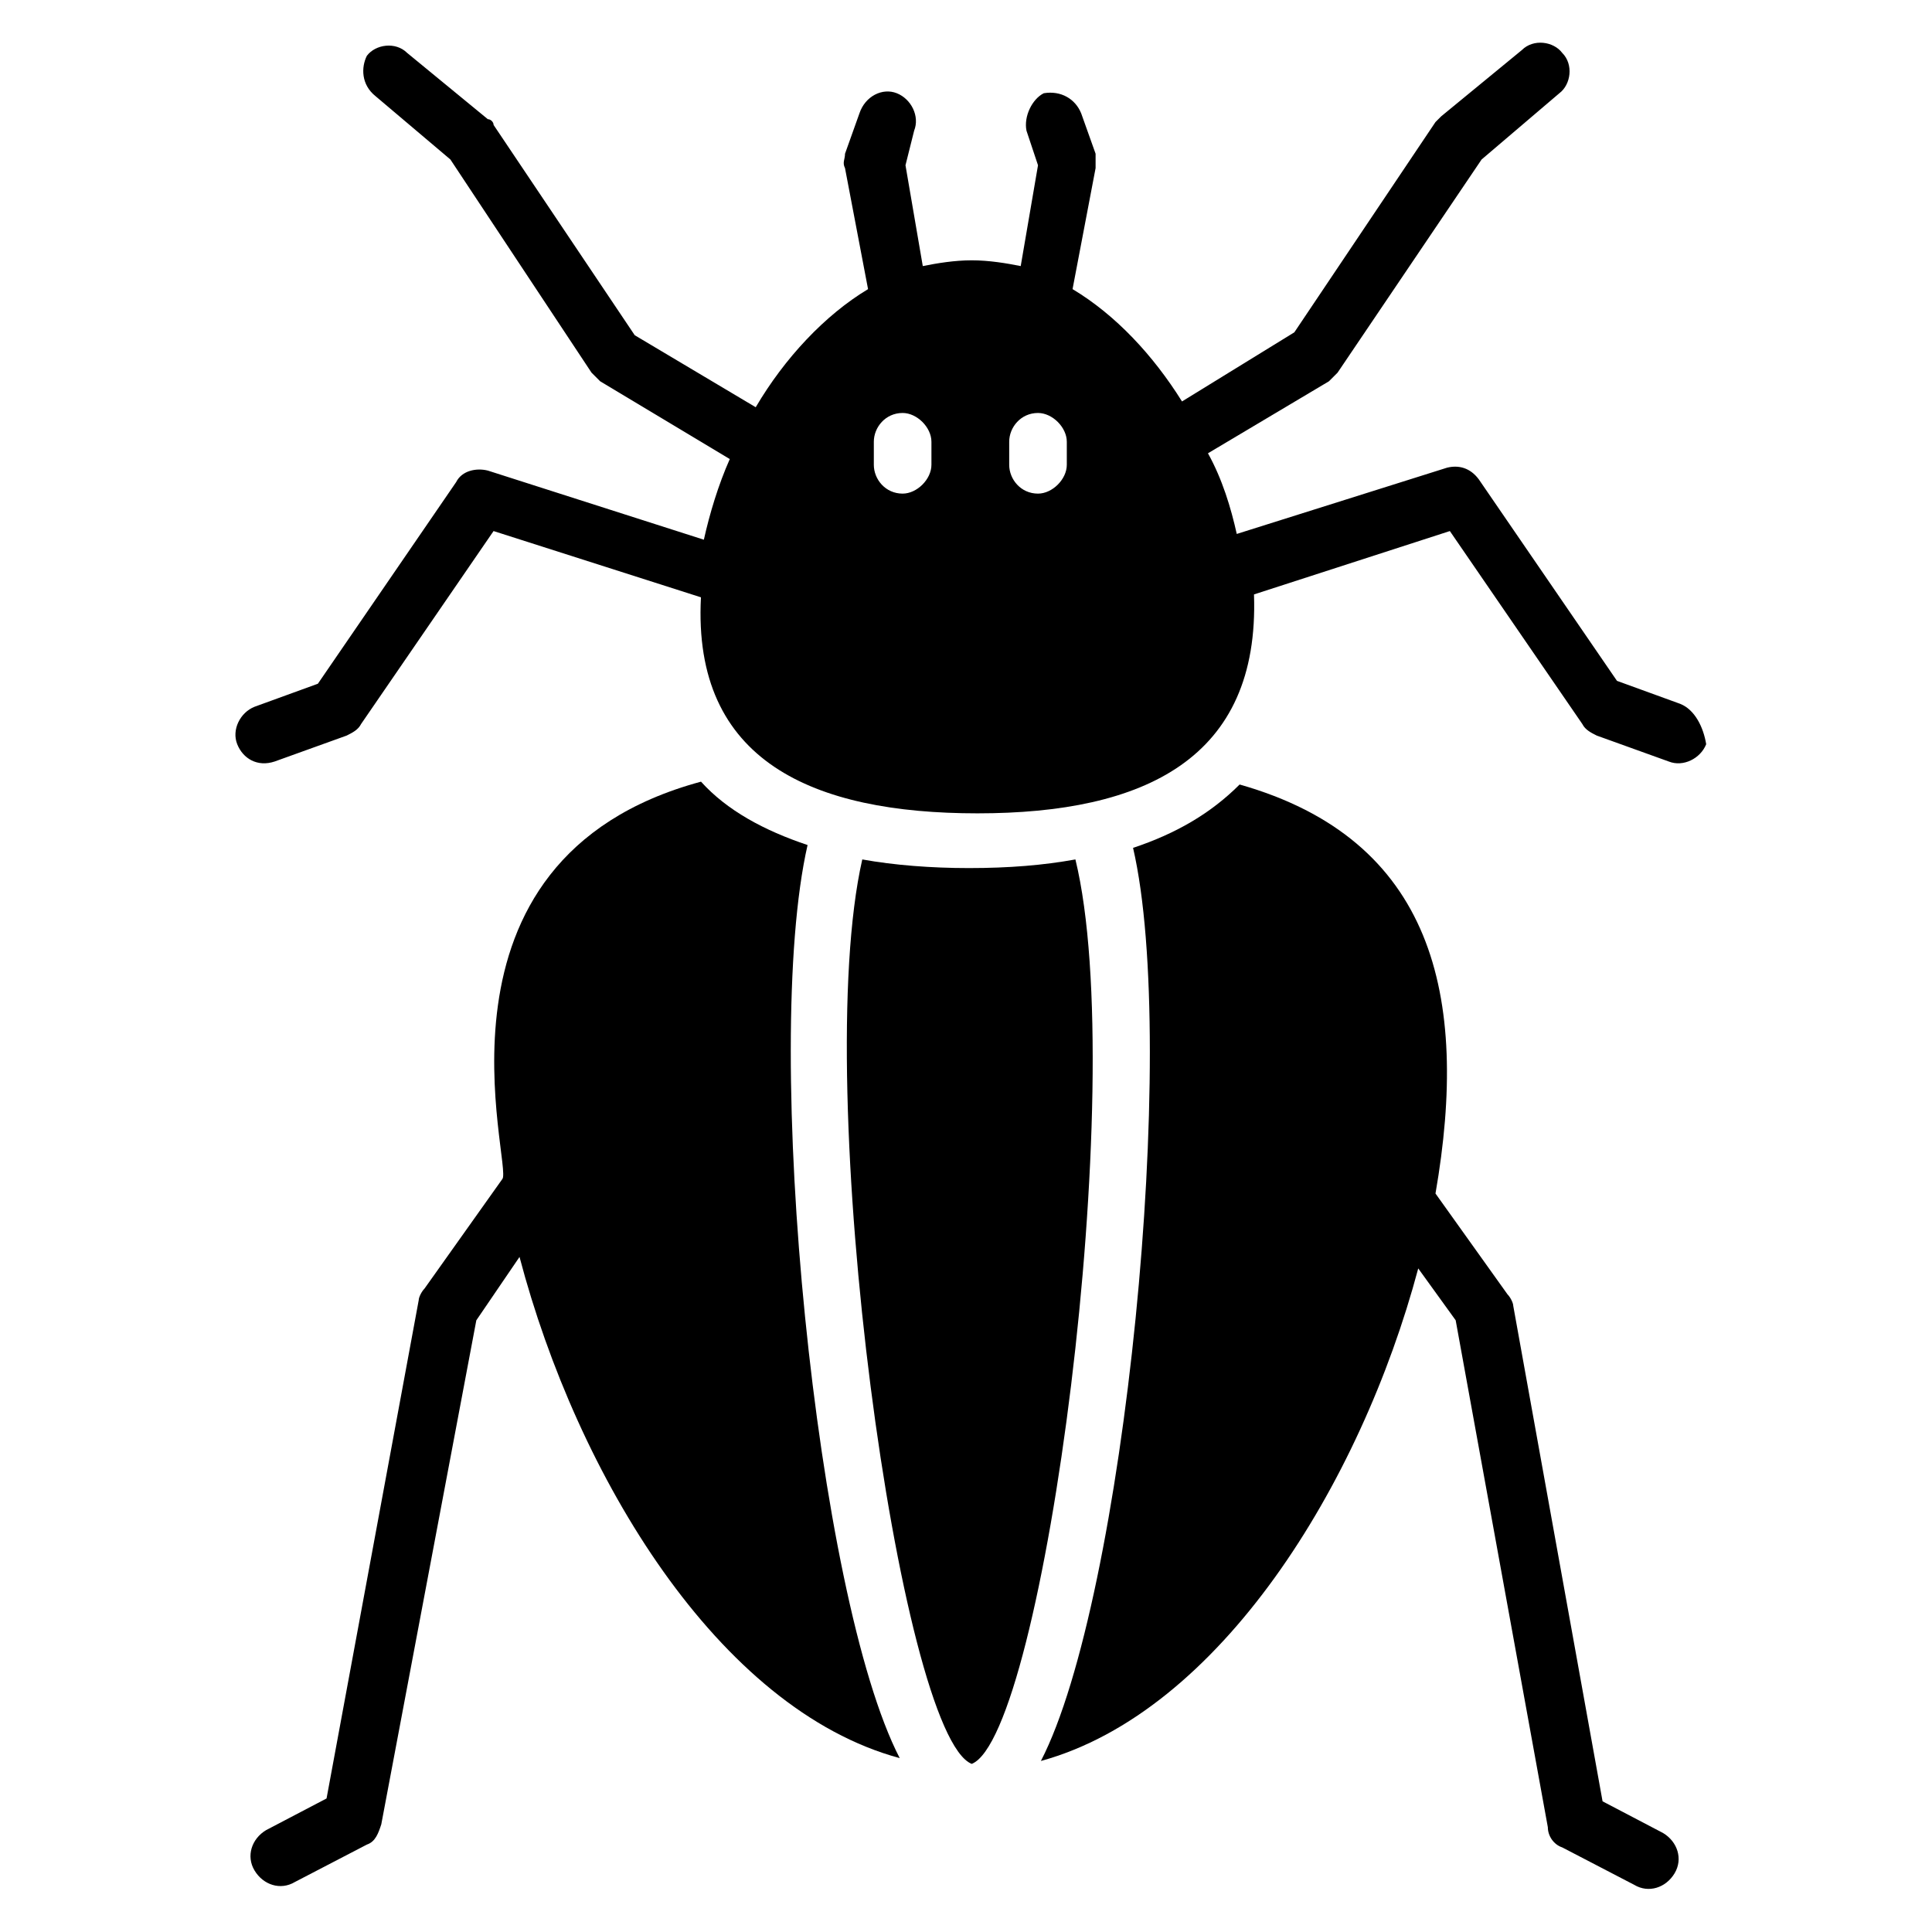
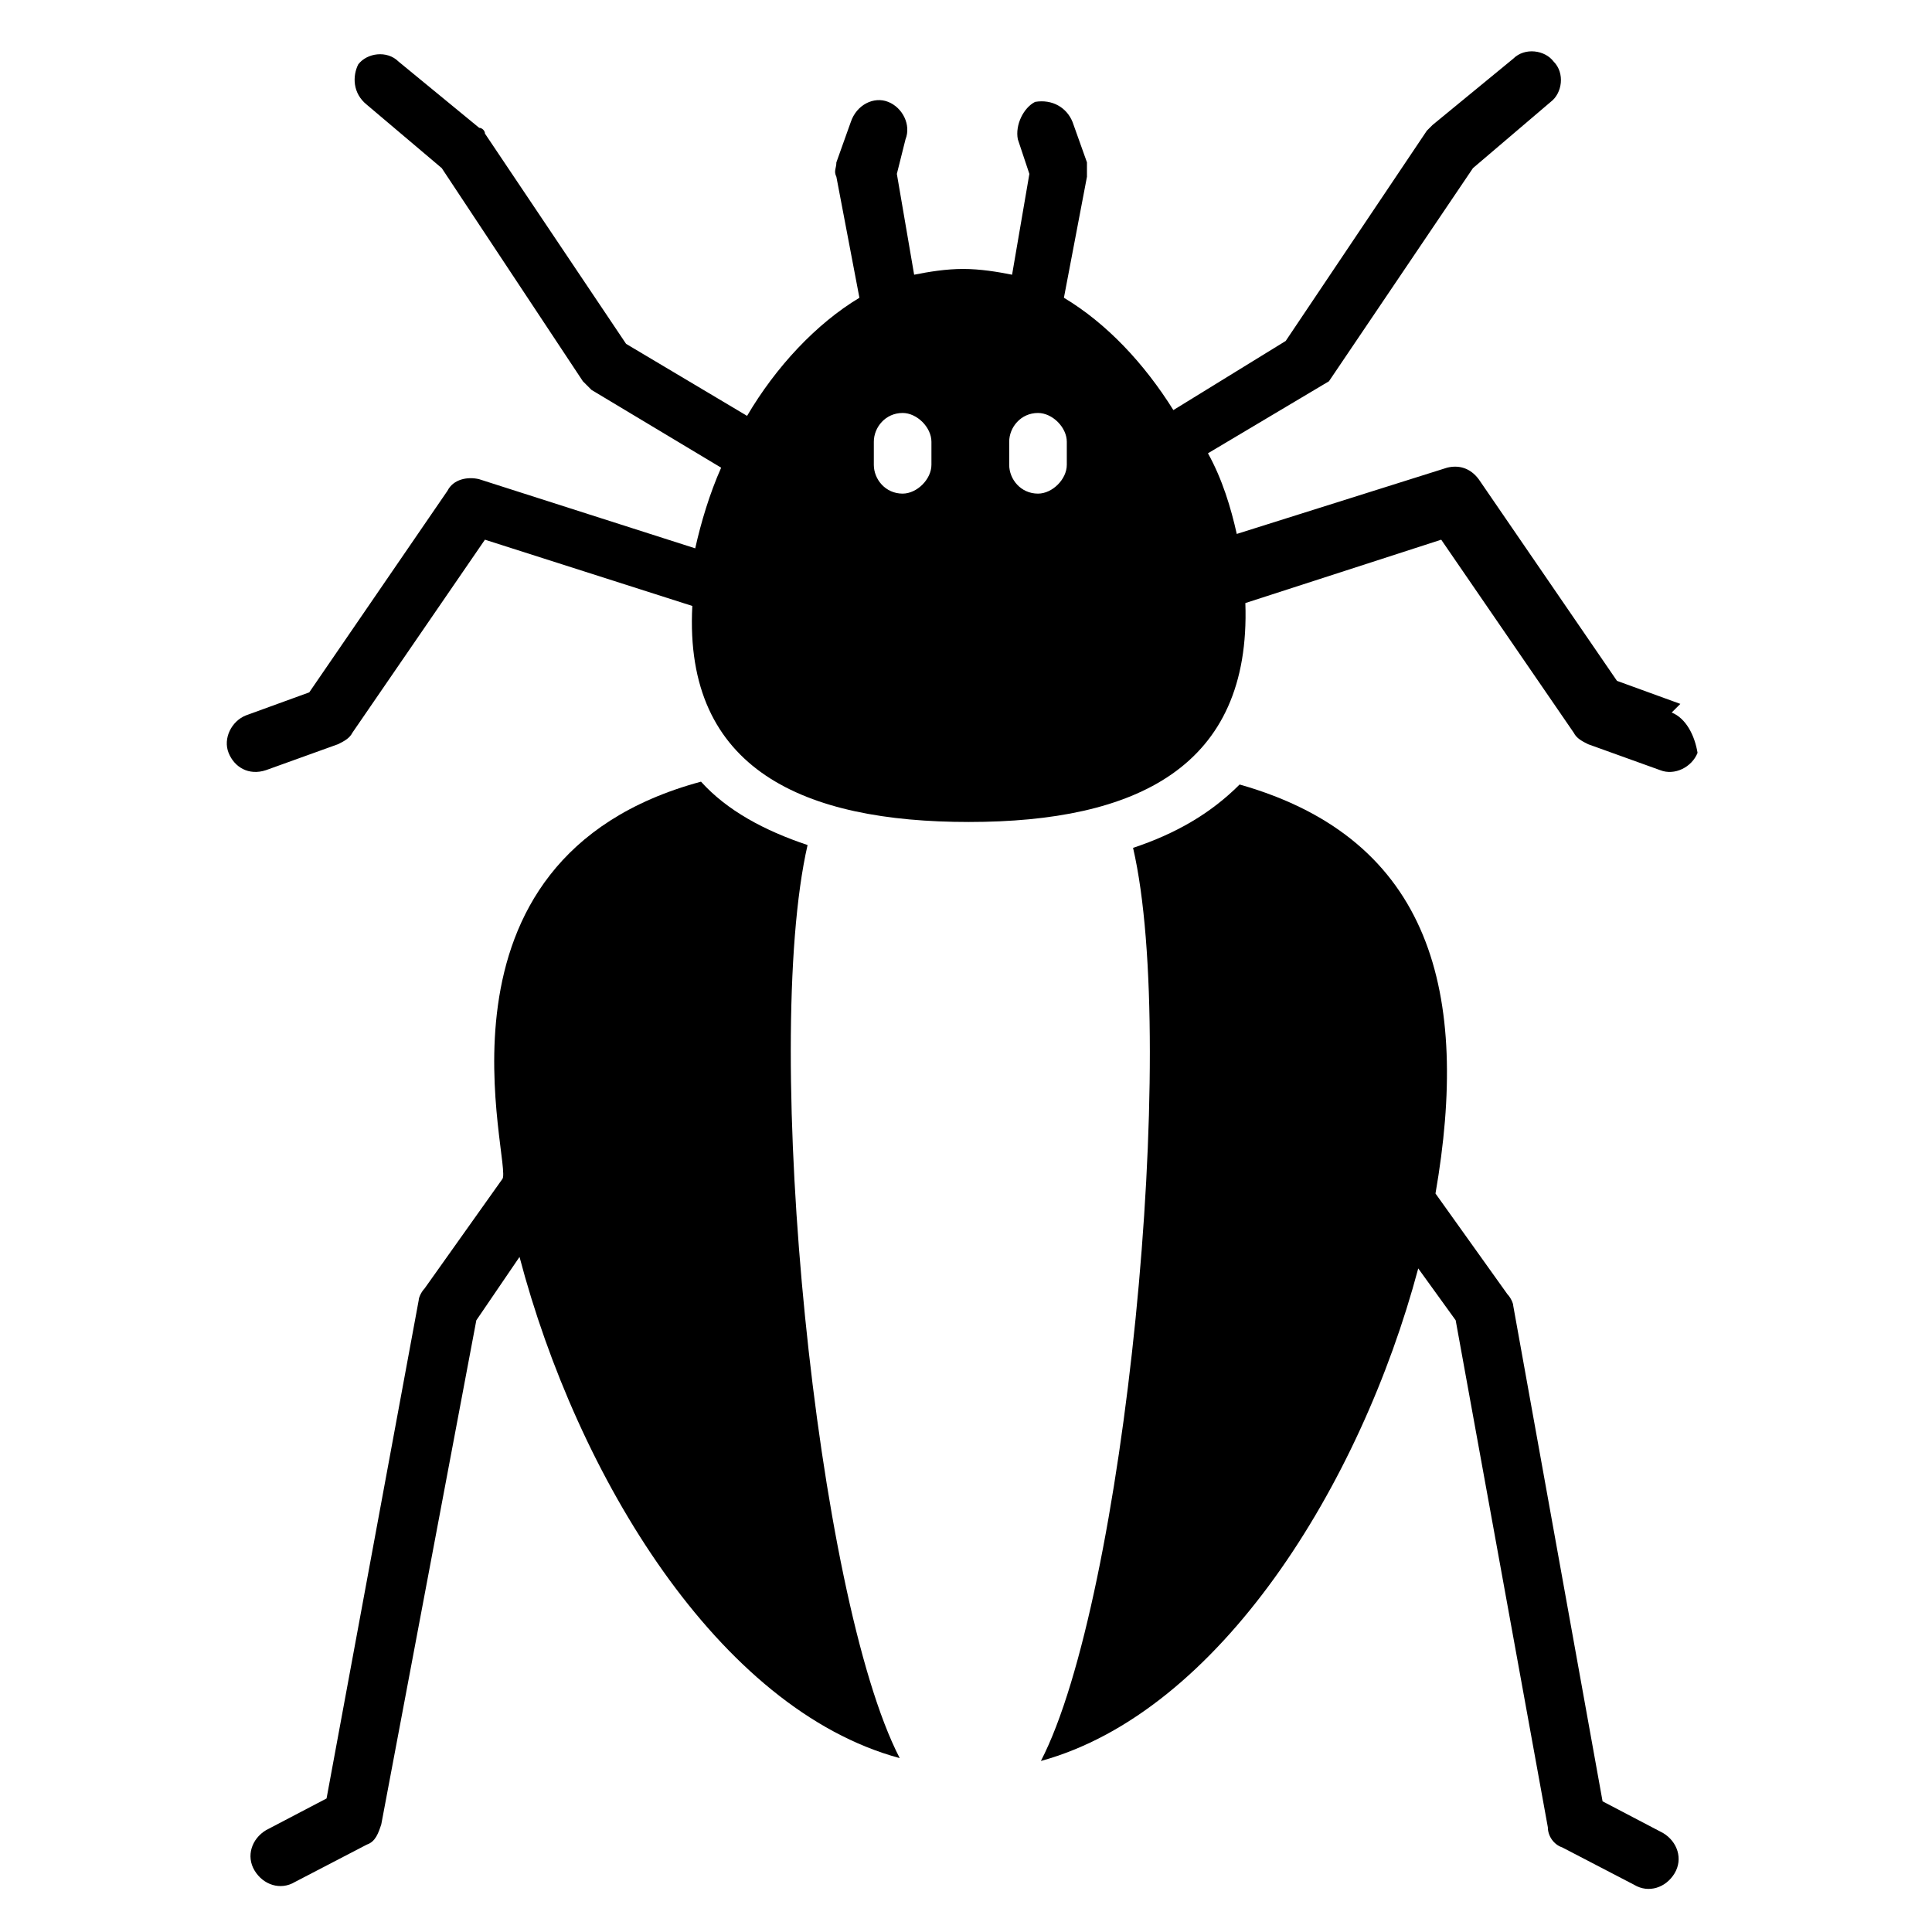
<svg xmlns="http://www.w3.org/2000/svg" fill="#000000" width="800px" height="800px" version="1.1" viewBox="144 144 512 512">
  <g>
-     <path d="m589.31 330.54-16.793-6.106-36.641-53.434c-2.289-3.055-5.344-3.816-8.398-3.055l-55.723 17.555c-1.527-6.871-3.816-14.504-7.633-21.375l32.062-19.082c0.762-0.762 1.527-1.527 2.289-2.289l38.164-56.488 20.609-17.559c3.055-2.289 3.816-7.633 0.762-10.688-2.289-3.055-7.633-3.816-10.688-0.762l-21.375 17.559c-0.762 0.762-0.762 0.762-1.527 1.527l-37.402 55.723-29.77 18.32c-7.633-12.215-17.559-22.902-29.008-29.77l6.106-32.062v-3.816l-3.812-10.688c-1.527-3.816-5.344-6.106-9.922-5.344-3.055 1.527-5.344 6.109-4.582 9.926l3.055 9.16-4.582 26.719c-3.816-0.762-8.398-1.527-12.977-1.527-4.582 0-9.16 0.762-12.977 1.527l-4.582-26.719 2.293-9.16c1.527-3.816-0.762-8.398-4.582-9.922-3.816-1.527-8.398 0.762-9.922 5.344l-3.816 10.688c0 1.527-0.762 2.289 0 3.816l6.106 32.062c-11.449 6.871-22.137 18.32-29.77 31.297l-32.062-19.082-37.402-55.723c0-0.762-0.762-1.527-1.527-1.527l-21.375-17.559c-3.055-3.055-8.398-2.289-10.688 0.762-1.523 3.051-1.523 7.629 2.293 10.684l19.848 16.793 37.402 56.488c0.762 0.762 1.527 1.527 2.289 2.289l34.352 20.609c-3.055 6.871-5.344 14.504-6.871 21.375l-57.25-18.32c-3.055-0.762-6.871 0-8.398 3.055l-36.641 53.434-16.793 6.106c-3.816 1.527-6.106 6.106-4.582 9.922 1.527 3.816 5.344 6.106 9.922 4.582l19.082-6.871c1.527-0.762 3.055-1.527 3.816-3.055l35.113-51.145 54.961 17.559c-2.289 43.512 29.77 57.25 73.281 57.25 44.273 0 74.809-14.504 73.281-58.016l51.906-16.793 35.113 51.145c0.762 1.527 2.289 2.289 3.816 3.055l19.082 6.871c3.816 1.527 8.398-0.762 9.922-4.582-0.75-4.578-3.039-9.156-6.856-10.684zm-198.47-63.359c0 3.816-3.816 7.633-7.633 7.633-4.582 0-7.633-3.816-7.633-7.633v-6.106c0-3.816 3.055-7.633 7.633-7.633 3.816 0 7.633 3.816 7.633 7.633zm35.875 0c0 3.816-3.816 7.633-7.633 7.633-4.582 0-7.633-3.816-7.633-7.633v-6.106c0-3.816 3.055-7.633 7.633-7.633 3.816 0 7.633 3.816 7.633 7.633z" />
-     <path d="m401.52 611.45c-19.082-7.633-42.746-179.39-29.008-239.69 8.398 1.527 18.32 2.289 28.242 2.289 10.688 0 19.848-0.762 28.242-2.289 14.508 59.543-8.391 232.06-27.477 239.69z" />
+     <path d="m589.31 330.54-16.793-6.106-36.641-53.434c-2.289-3.055-5.344-3.816-8.398-3.055l-55.723 17.555c-1.527-6.871-3.816-14.504-7.633-21.375l32.062-19.082l38.164-56.488 20.609-17.559c3.055-2.289 3.816-7.633 0.762-10.688-2.289-3.055-7.633-3.816-10.688-0.762l-21.375 17.559c-0.762 0.762-0.762 0.762-1.527 1.527l-37.402 55.723-29.77 18.32c-7.633-12.215-17.559-22.902-29.008-29.77l6.106-32.062v-3.816l-3.812-10.688c-1.527-3.816-5.344-6.106-9.922-5.344-3.055 1.527-5.344 6.109-4.582 9.926l3.055 9.16-4.582 26.719c-3.816-0.762-8.398-1.527-12.977-1.527-4.582 0-9.16 0.762-12.977 1.527l-4.582-26.719 2.293-9.16c1.527-3.816-0.762-8.398-4.582-9.922-3.816-1.527-8.398 0.762-9.922 5.344l-3.816 10.688c0 1.527-0.762 2.289 0 3.816l6.106 32.062c-11.449 6.871-22.137 18.32-29.77 31.297l-32.062-19.082-37.402-55.723c0-0.762-0.762-1.527-1.527-1.527l-21.375-17.559c-3.055-3.055-8.398-2.289-10.688 0.762-1.523 3.051-1.523 7.629 2.293 10.684l19.848 16.793 37.402 56.488c0.762 0.762 1.527 1.527 2.289 2.289l34.352 20.609c-3.055 6.871-5.344 14.504-6.871 21.375l-57.25-18.32c-3.055-0.762-6.871 0-8.398 3.055l-36.641 53.434-16.793 6.106c-3.816 1.527-6.106 6.106-4.582 9.922 1.527 3.816 5.344 6.106 9.922 4.582l19.082-6.871c1.527-0.762 3.055-1.527 3.816-3.055l35.113-51.145 54.961 17.559c-2.289 43.512 29.77 57.25 73.281 57.25 44.273 0 74.809-14.504 73.281-58.016l51.906-16.793 35.113 51.145c0.762 1.527 2.289 2.289 3.816 3.055l19.082 6.871c3.816 1.527 8.398-0.762 9.922-4.582-0.75-4.578-3.039-9.156-6.856-10.684zm-198.47-63.359c0 3.816-3.816 7.633-7.633 7.633-4.582 0-7.633-3.816-7.633-7.633v-6.106c0-3.816 3.055-7.633 7.633-7.633 3.816 0 7.633 3.816 7.633 7.633zm35.875 0c0 3.816-3.816 7.633-7.633 7.633-4.582 0-7.633-3.816-7.633-7.633v-6.106c0-3.816 3.055-7.633 7.633-7.633 3.816 0 7.633 3.816 7.633 7.633z" />
    <path d="m382.44 609.92c-48.09-12.977-85.496-74.809-100.76-132.82l-11.449 16.797-25.191 133.59c-0.762 2.289-1.527 4.582-3.816 5.344l-19.082 9.922c-3.816 2.289-8.398 0.762-10.688-3.055s-0.762-8.398 3.055-10.688l16.031-8.398 24.426-132.06c0-0.762 0.762-2.289 1.527-3.055l20.609-29.008c3.055-3.055-23.664-84.73 52.672-105.34 6.871 7.633 16.793 12.977 28.242 16.793-12.215 53.441 2.289 199.24 24.426 241.99z" />
    <path d="m587.78 640.45c-2.289 3.816-6.871 5.344-10.688 3.055l-19.082-9.922c-2.289-0.762-3.816-3.055-3.816-5.344l-24.426-134.35-9.922-13.742c-15.266 57.25-52.672 117.55-100 130.53 22.137-42.746 36.641-189.31 24.426-241.98 11.449-3.816 20.609-9.16 28.242-16.793 51.145 14.504 61.066 55.723 51.906 108.39l19.082 26.719c0.762 0.762 1.527 2.289 1.527 3.055l23.668 131.3 16.031 8.398c3.816 2.285 5.34 6.867 3.051 10.684z" />
  </g>
</svg>